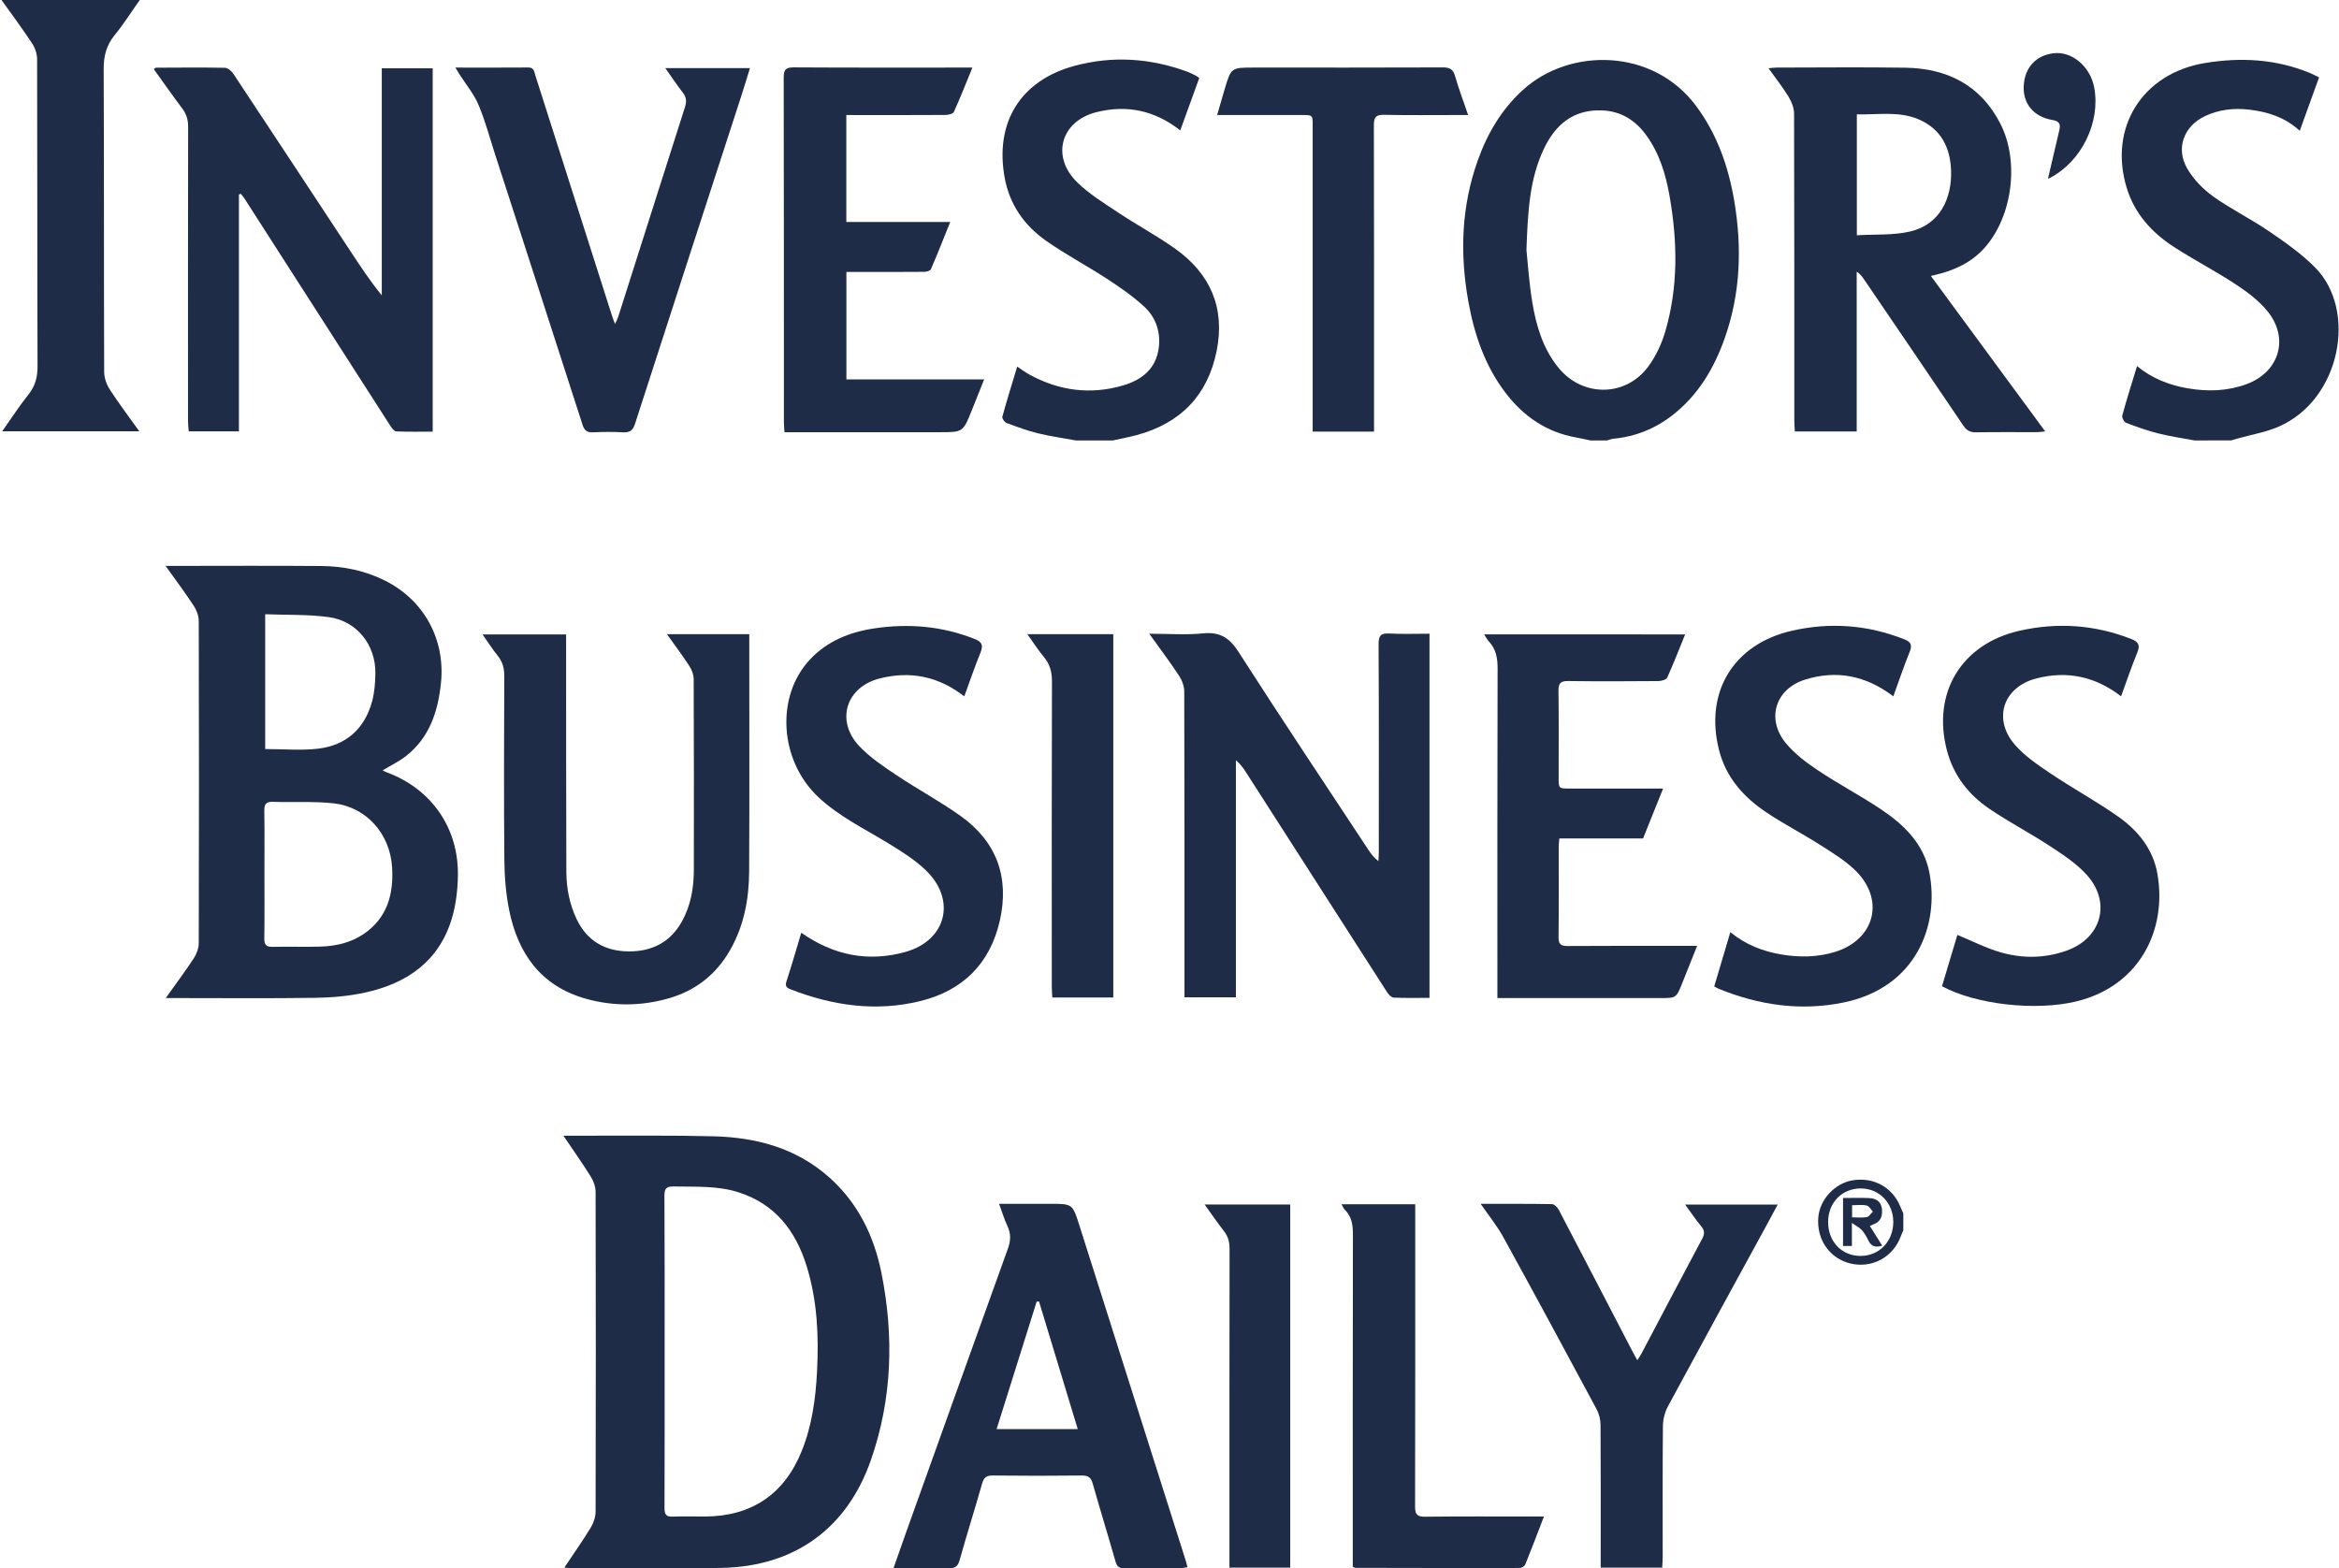
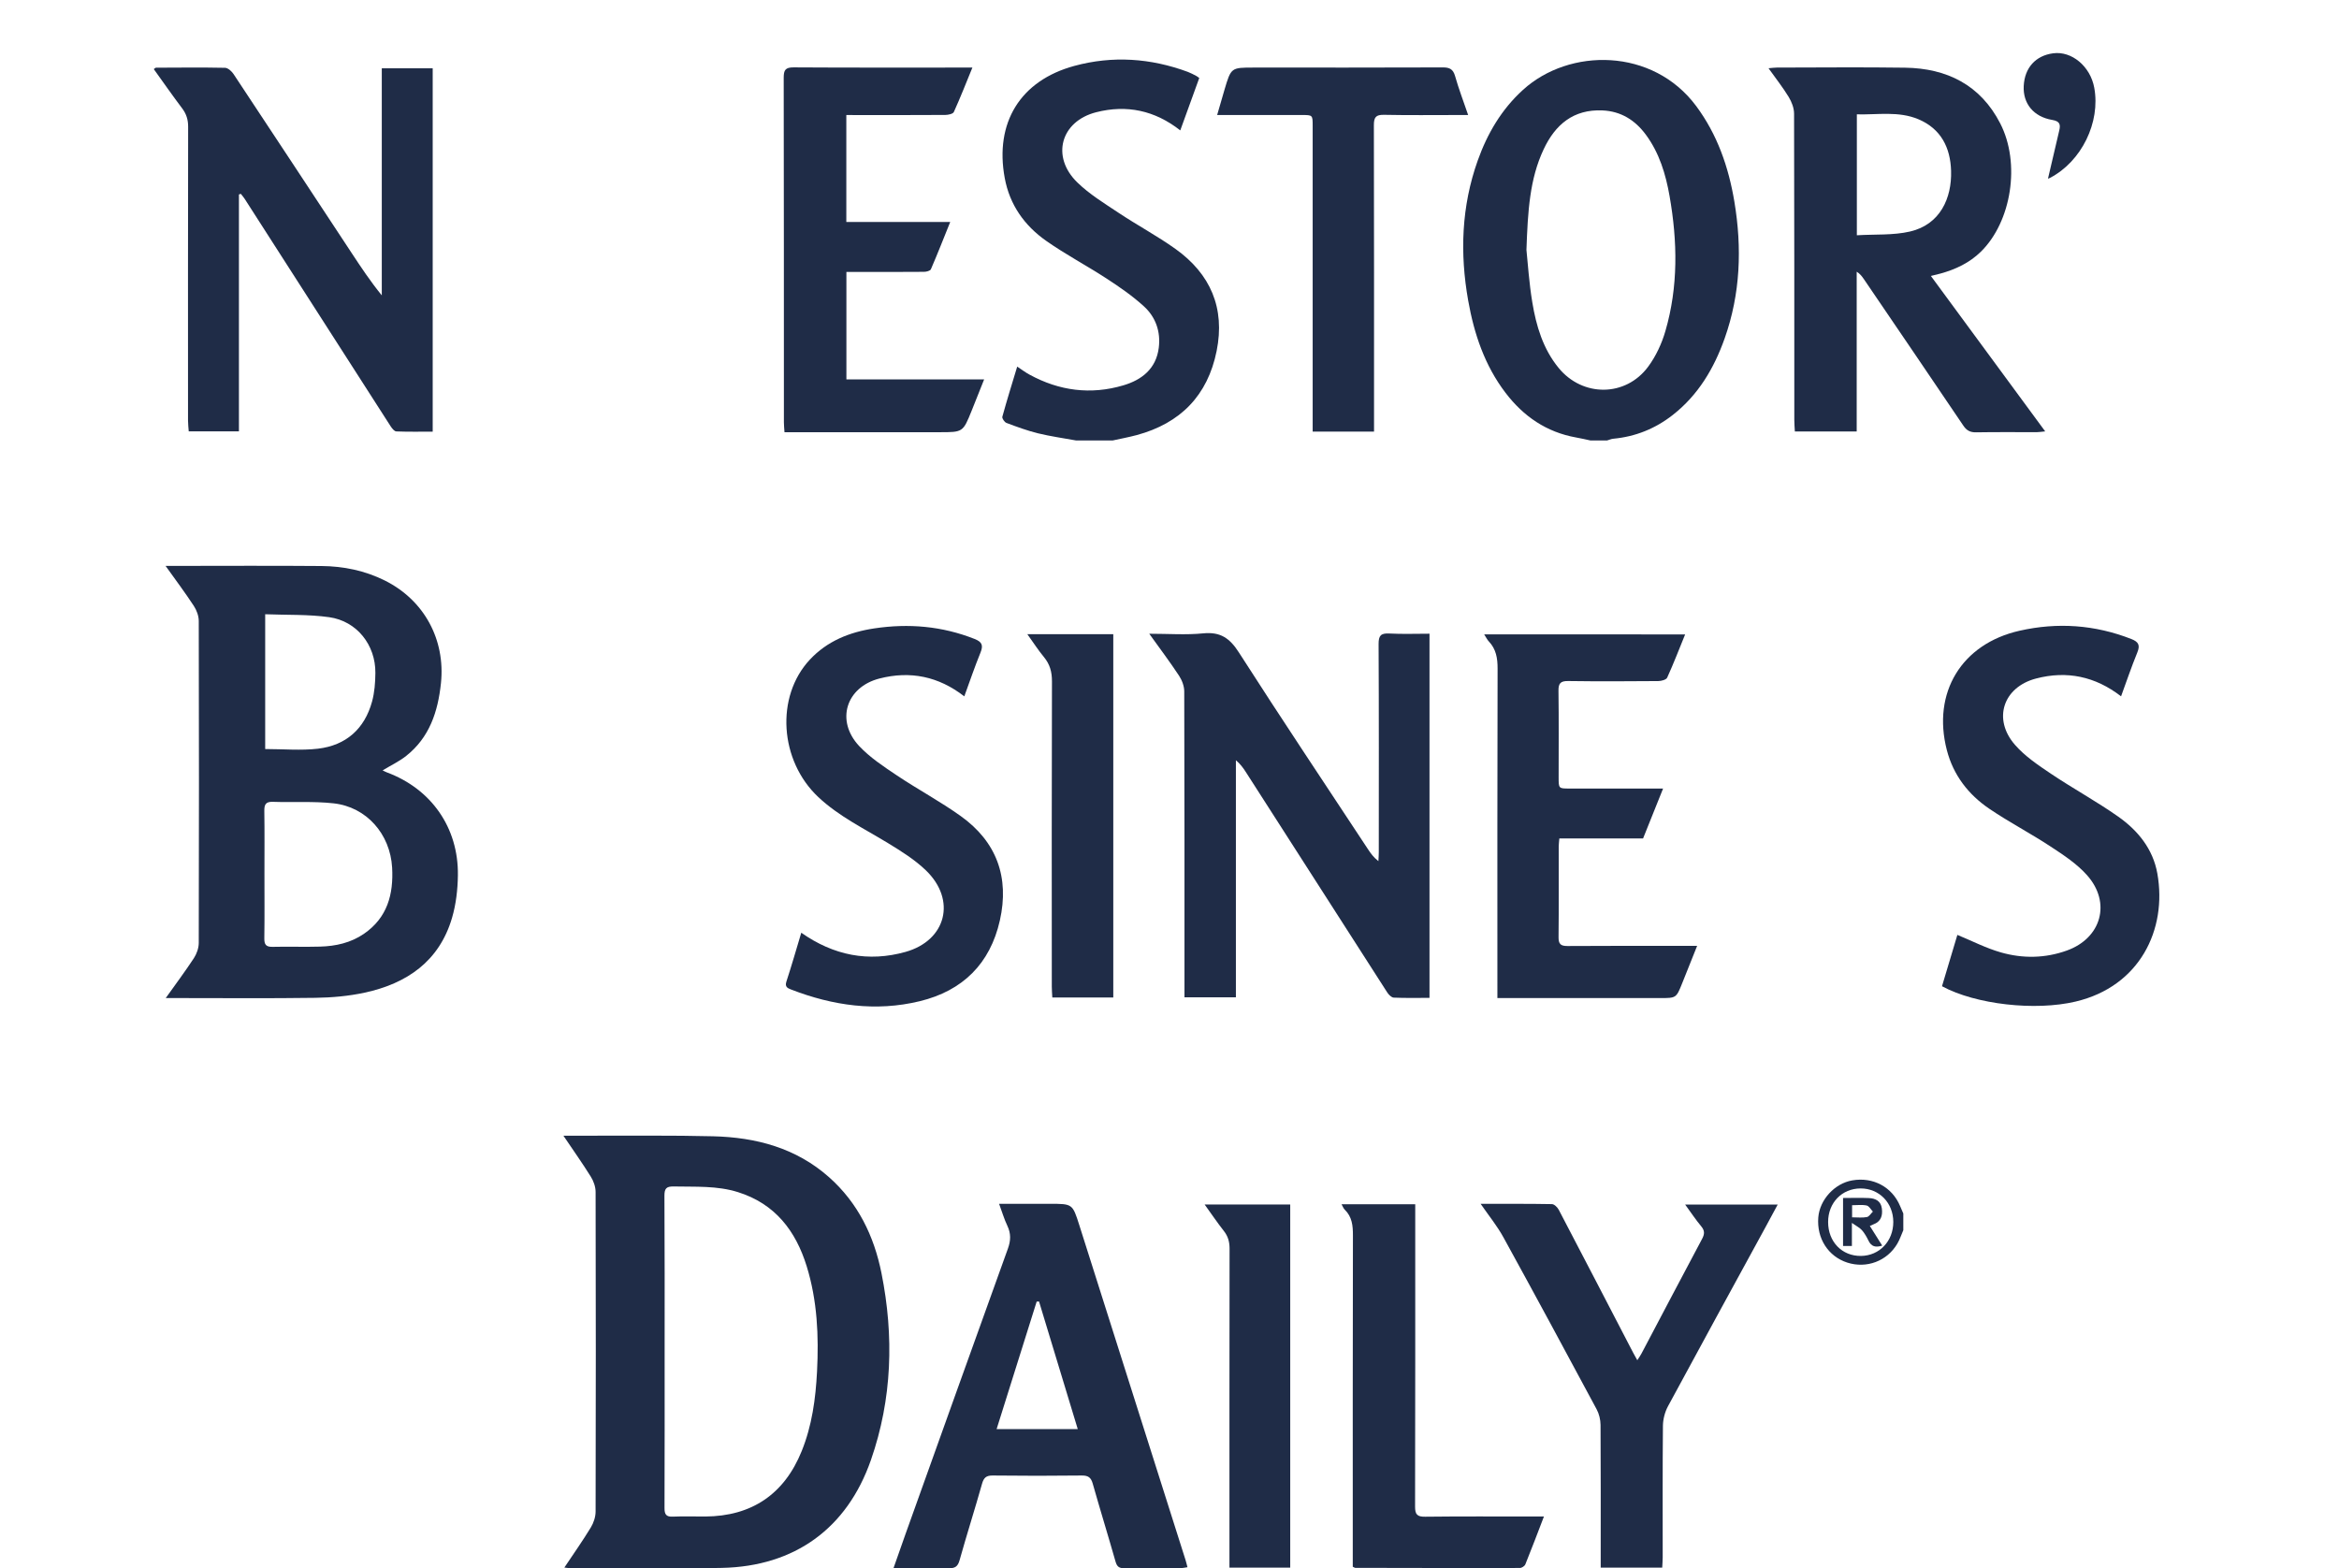
<svg xmlns="http://www.w3.org/2000/svg" width="595px" height="399px" viewBox="0 0 595 399" version="1.1">
  <title>investors-business-daily-logo stcked</title>
  <desc>Created with Sketch.</desc>
  <g id="Page-1" stroke="none" stroke-width="1" fill="none" fill-rule="evenodd">
    <g id="investors-business-daily-logo-stcked" fill="#1F2C47" fill-rule="nonzero">
      <path d="M404.57,112.05 C403.36,111.79 402.15,111.5 400.93,111.29 C393.4,109.94 387.55,105.93 382.98,99.93 C377.68,92.98 374.98,84.93 373.48,76.46 C371.34,64.41 371.76,52.47 375.91,40.83 C378.36,33.96 381.96,27.82 387.42,22.86 C399.22,12.12 420.43,12.11 431.48,26.98 C436.87,34.24 439.72,42.5 441.19,51.27 C443.16,63.05 442.75,74.72 438.72,86.09 C436.01,93.73 431.99,100.51 425.49,105.59 C421.05,109.06 416.02,111.08 410.4,111.61 C409.86,111.66 409.34,111.9 408.81,112.05 C407.39,112.05 405.98,112.05 404.57,112.05 Z M388.3,63.57 C388.65,66.84 388.96,71.91 389.79,76.9 C390.78,82.91 392.51,88.73 396.47,93.58 C402.58,101.06 413.55,101.03 419.28,93.26 C421.24,90.6 422.73,87.4 423.65,84.21 C426.94,72.9 426.73,61.4 424.71,49.89 C423.73,44.3 422.11,38.92 418.68,34.27 C415.95,30.57 412.36,28.3 407.65,28.09 C400.25,27.76 395.61,31.7 392.66,38.02 C389.13,45.54 388.65,53.64 388.3,63.57 Z" id="Shape" />
-       <path d="M558.28,112.05 C555.2,111.47 552.08,111.03 549.04,110.26 C546.25,109.56 543.52,108.59 540.83,107.56 C540.32,107.37 539.73,106.22 539.87,105.7 C541,101.56 542.3,97.47 543.62,93.13 C547.46,96.28 551.79,97.97 556.49,98.78 C561.58,99.66 566.61,99.52 571.49,97.72 C579.85,94.63 582.43,86.03 576.76,79.11 C574.53,76.39 571.54,74.18 568.57,72.23 C563.45,68.87 557.97,66.06 552.84,62.71 C547.29,59.08 542.98,54.3 540.99,47.77 C536.34,32.46 544.97,18.66 560.91,16.03 C569.97,14.54 578.88,15 587.49,18.52 C588.26,18.84 589,19.23 589.93,19.68 C588.3,24.18 586.71,28.58 585.02,33.27 C581.23,29.8 576.8,28.42 572.05,27.88 C568.19,27.45 564.43,27.87 560.9,29.54 C555.47,32.12 553.38,37.8 556.45,42.98 C558.05,45.68 560.44,48.15 563,49.98 C567.52,53.21 572.57,55.68 577.16,58.81 C581.27,61.62 585.44,64.53 588.92,68.04 C599.72,78.93 595.45,101.64 579.67,108.53 C576.36,109.97 572.69,110.57 569.18,111.56 C568.65,111.71 568.13,111.88 567.6,112.03 C564.49,112.05 561.38,112.05 558.28,112.05 Z" id="Path" />
      <path d="M273.73,112.05 C270.5,111.46 267.23,111.01 264.04,110.23 C261.32,109.56 258.66,108.58 256.03,107.59 C255.53,107.4 254.86,106.43 254.98,106.01 C256.13,101.82 257.43,97.66 258.76,93.26 C259.91,94.02 260.84,94.74 261.87,95.29 C269.46,99.44 277.46,100.49 285.76,98.03 C290.49,96.63 294.1,93.79 294.77,88.48 C295.29,84.37 293.99,80.66 290.99,77.93 C288.1,75.29 284.83,73.03 281.54,70.89 C276.47,67.58 271.08,64.75 266.13,61.27 C260.6,57.39 256.83,52.09 255.58,45.26 C253,31.23 259.52,20.5 273.31,16.76 C283.02,14.12 292.71,14.79 302.17,18.29 C302.89,18.56 303.58,18.94 304.27,19.29 C304.51,19.41 304.72,19.59 305.07,19.84 C303.46,24.28 301.87,28.68 300.24,33.17 C293.77,28.08 286.61,26.58 278.86,28.55 C269.82,30.85 267.32,39.86 274.04,46.4 C277.13,49.41 280.93,51.73 284.55,54.14 C289.3,57.3 294.36,60 299,63.31 C307.92,69.68 311.69,78.37 309.49,89.29 C307.2,100.63 300.27,107.68 289.17,110.68 C287.16,111.22 285.1,111.6 283.06,112.05 C279.94,112.05 276.83,112.05 273.73,112.05 Z" id="Path" />
      <path d="M484.17,312.95 C483.67,314.09 483.28,315.3 482.65,316.37 C480.05,320.83 474.8,322.78 469.9,321.19 C465.05,319.61 462.12,315.05 462.54,309.71 C462.89,305.21 466.7,301.05 471.19,300.28 C476.5,299.36 481.34,301.97 483.36,306.83 C483.62,307.46 483.9,308.09 484.17,308.71 C484.17,310.13 484.17,311.54 484.17,312.95 Z M473.32,302.33 C468.57,302.33 465.05,305.96 465.04,310.85 C465.03,315.91 468.58,319.56 473.41,319.5 C478.11,319.44 481.63,315.73 481.62,310.86 C481.62,306.01 478.04,302.33 473.32,302.33 Z" id="Shape" />
      <path d="M42.16,253.9 C44.73,250.29 47.13,247.09 49.32,243.75 C50.04,242.65 50.55,241.19 50.56,239.9 C50.63,212.59 50.63,185.28 50.56,157.97 C50.56,156.68 50.02,155.23 49.3,154.13 C47.11,150.79 44.71,147.58 42.12,143.96 C43.05,143.96 43.57,143.96 44.09,143.96 C56.65,143.96 69.21,143.88 81.77,143.99 C87.38,144.04 92.82,145.15 97.91,147.69 C107.89,152.67 113.33,162.7 112.17,173.8 C111.41,181.05 109.25,187.62 103.31,192.31 C101.53,193.72 99.42,194.71 97.33,195.98 C97.7,196.16 98.04,196.35 98.41,196.49 C109.7,200.68 116.65,210.55 116.48,222.67 C116.43,226.29 116.01,230.03 114.99,233.49 C111.75,244.55 103.51,250.2 92.77,252.52 C88.67,253.41 84.4,253.78 80.2,253.84 C68.42,254.01 56.64,253.9 44.85,253.9 C44.08,253.9 43.34,253.9 42.16,253.9 Z M67.27,222.39 C67.27,227.82 67.32,233.25 67.24,238.67 C67.21,240.3 67.67,240.91 69.37,240.87 C73.38,240.77 77.41,240.93 81.42,240.81 C85.41,240.7 89.25,239.85 92.61,237.53 C98.54,233.44 100.13,227.5 99.75,220.7 C99.26,212.2 93.26,205.28 84.84,204.36 C79.75,203.8 74.57,204.16 69.44,203.98 C67.6,203.91 67.21,204.65 67.24,206.32 C67.32,211.67 67.27,217.03 67.27,222.39 Z M67.46,156.26 C67.46,168.12 67.46,179.43 67.46,190.55 C72.07,190.55 76.54,190.97 80.9,190.46 C88.01,189.62 92.73,185.44 94.64,178.49 C95.28,176.15 95.47,173.63 95.49,171.19 C95.55,164.08 90.79,158.01 83.75,157.01 C78.43,156.26 72.97,156.48 67.46,156.26 Z" id="Shape" />
      <path d="M143.32,288.91 C145.87,288.91 147.97,288.9 150.07,288.91 C160.51,288.94 170.96,288.8 181.4,289.06 C192.29,289.33 202.46,292 210.87,299.45 C218.24,305.98 222.33,314.39 224.23,323.87 C227.44,339.92 226.96,355.88 221.55,371.41 C215.48,388.84 202.12,398.48 183.66,398.86 C170.75,399.13 157.83,398.92 144.92,398.92 C144.58,398.92 144.25,398.85 143.56,398.78 C145.91,395.26 148.21,392 150.28,388.6 C151,387.42 151.51,385.89 151.51,384.52 C151.58,357.42 151.58,330.32 151.51,303.22 C151.51,301.92 151,300.47 150.3,299.35 C148.18,295.94 145.85,292.67 143.32,288.91 Z M169.07,343.81 C169.07,357.08 169.09,370.34 169.04,383.61 C169.03,385.23 169.44,385.9 171.16,385.82 C173.91,385.7 176.66,385.8 179.41,385.79 C191.22,385.72 199.52,380.1 203.94,369.14 C206.56,362.66 207.48,355.85 207.84,348.91 C208.3,339.84 207.91,330.87 205.21,322.13 C202.41,313.07 197.14,306.23 187.73,303.27 C182.38,301.59 176.86,301.95 171.37,301.83 C169.47,301.79 169.01,302.39 169.02,304.23 C169.1,317.42 169.07,330.61 169.07,343.81 Z" id="Shape" />
-       <path d="M292.35,161.22 C297.26,161.22 301.71,161.56 306.08,161.12 C310.44,160.69 312.82,162.34 315.14,165.96 C325.9,182.76 337,199.35 347.98,216.02 C348.67,217.07 349.39,218.09 350.64,219.07 C350.68,218.31 350.74,217.54 350.74,216.78 C350.75,199.14 350.78,181.49 350.69,163.85 C350.68,161.69 351.26,161.05 353.4,161.16 C356.76,161.34 360.14,161.21 363.64,161.21 C363.64,192.17 363.64,222.9 363.64,253.85 C360.56,253.85 357.54,253.92 354.54,253.79 C353.97,253.76 353.26,253.05 352.89,252.47 C340.88,233.79 328.9,215.09 316.91,196.39 C316.24,195.34 315.5,194.33 314.39,193.4 C314.39,213.44 314.39,233.49 314.39,253.71 C309.96,253.71 305.78,253.71 301.31,253.71 C301.31,252.89 301.31,252.08 301.31,251.26 C301.31,226.14 301.33,201.01 301.25,175.89 C301.25,174.54 300.67,173.02 299.91,171.87 C297.61,168.38 295.08,165.02 292.35,161.22 Z" id="Path" />
+       <path d="M292.35,161.22 C297.26,161.22 301.71,161.56 306.08,161.12 C310.44,160.69 312.82,162.34 315.14,165.96 C325.9,182.76 337,199.35 347.98,216.02 C348.67,217.07 349.39,218.09 350.64,219.07 C350.68,218.31 350.74,217.54 350.74,216.78 C350.75,199.14 350.78,181.49 350.69,163.85 C350.68,161.69 351.26,161.05 353.4,161.16 C356.76,161.34 360.14,161.21 363.64,161.21 C363.64,192.17 363.64,222.9 363.64,253.85 C360.56,253.85 357.54,253.92 354.54,253.79 C353.97,253.76 353.26,253.05 352.89,252.47 C340.88,233.79 328.9,215.09 316.91,196.39 C316.24,195.34 315.5,194.33 314.39,193.4 C314.39,213.44 314.39,233.49 314.39,253.71 C309.96,253.71 305.78,253.71 301.31,253.71 C301.31,252.89 301.31,252.08 301.31,251.26 C301.31,226.14 301.33,201.01 301.25,175.89 C301.25,174.54 300.67,173.02 299.91,171.87 C297.61,168.38 295.08,165.02 292.35,161.22 " id="Path" />
      <path d="M60.78,49.47 C60.78,69.49 60.78,89.5 60.78,109.73 C56.5,109.73 52.39,109.73 48.01,109.73 C47.95,108.85 47.83,107.91 47.83,106.96 C47.82,82.05 47.81,57.14 47.86,32.23 C47.86,30.43 47.41,28.99 46.34,27.57 C43.88,24.31 41.55,20.96 39.12,17.58 C39.38,17.41 39.53,17.22 39.69,17.22 C45.55,17.2 51.4,17.13 57.25,17.25 C57.99,17.27 58.93,18.12 59.41,18.84 C69.46,34 79.46,49.2 89.47,64.39 C91.86,68.02 94.27,71.64 97.12,75.14 C97.12,55.95 97.12,36.76 97.12,17.37 C101.55,17.37 105.73,17.37 110.07,17.37 C110.07,48.11 110.07,78.83 110.07,109.81 C106.96,109.81 103.88,109.87 100.81,109.75 C100.31,109.73 99.72,108.98 99.37,108.44 C86.98,89.17 74.62,69.88 62.25,50.6 C61.96,50.14 61.59,49.74 61.26,49.31 C61.09,49.36 60.93,49.41 60.78,49.47 Z" id="Path" />
      <path d="M491.18,70.2 C500.94,83.47 510.49,96.46 520.26,109.74 C519.33,109.83 518.75,109.93 518.16,109.94 C513.01,109.95 507.86,109.89 502.71,109.98 C501.2,110.01 500.28,109.53 499.44,108.28 C491.04,95.83 482.58,83.42 474.13,71 C473.67,70.33 473.19,69.67 472.31,69.12 C472.31,82.61 472.31,96.1 472.31,109.76 C466.97,109.76 461.87,109.76 456.58,109.76 C456.53,108.76 456.44,107.79 456.44,106.82 C456.43,80.85 456.46,54.88 456.38,28.91 C456.38,27.49 455.77,25.92 455.02,24.68 C453.53,22.23 451.74,19.97 449.88,17.36 C450.81,17.28 451.4,17.19 452,17.19 C462.87,17.18 473.73,17.06 484.6,17.22 C495.26,17.37 503.78,21.61 508.81,31.37 C514.05,41.53 511.69,56.4 503.89,64.04 C500.98,66.88 497.45,68.54 493.59,69.6 C492.92,69.77 492.24,69.93 491.18,70.2 Z M472.35,59.85 C476.98,59.57 481.58,59.89 485.87,58.9 C493.56,57.12 496.53,50.38 496.32,43.47 C496.15,37.54 493.74,32.76 488.02,30.34 C482.97,28.21 477.65,29.23 472.35,29.09 C472.35,39.38 472.35,49.36 472.35,59.85 Z" id="Shape" />
-       <path d="M169.67,161.34 C176.81,161.34 183.55,161.34 190.6,161.34 C190.6,162.15 190.6,162.89 190.6,163.64 C190.6,182.97 190.67,202.31 190.57,221.64 C190.53,228.69 189.27,235.53 185.69,241.75 C182.15,247.91 176.97,252 170.14,253.96 C163.13,255.97 156.06,256.03 149.07,254.08 C137.59,250.87 131.73,242.57 129.5,231.41 C128.68,227.29 128.34,223.02 128.3,218.82 C128.16,203.23 128.22,187.63 128.28,172.04 C128.29,170.03 127.87,168.36 126.59,166.79 C125.27,165.16 124.15,163.38 122.75,161.4 C129.96,161.4 136.87,161.4 144.01,161.4 C144.01,162.32 144.01,163.14 144.01,163.97 C144.02,183.23 144,202.5 144.07,221.76 C144.09,225.94 144.87,230.03 146.7,233.85 C149.36,239.41 153.96,241.99 159.94,242.03 C165.78,242.07 170.48,239.75 173.43,234.48 C175.73,230.37 176.5,225.88 176.5,221.24 C176.52,205.08 176.53,188.92 176.46,172.76 C176.46,171.66 176,170.42 175.39,169.48 C173.65,166.79 171.72,164.22 169.67,161.34 Z" id="Path" />
      <path d="M227.29,398.93 C228.38,395.84 229.36,393.01 230.37,390.18 C239.03,366 247.67,341.81 256.39,317.65 C257.14,315.58 257.19,313.8 256.25,311.82 C255.44,310.13 254.92,308.31 254.15,306.24 C258.67,306.24 262.87,306.24 267.08,306.24 C272.81,306.24 272.83,306.24 274.54,311.62 C283.57,340.05 292.58,368.49 301.6,396.92 C301.77,397.44 301.88,397.98 302.07,398.69 C301.41,398.78 300.89,398.91 300.37,398.91 C295.57,398.93 290.78,398.88 285.98,398.94 C284.71,398.96 284.14,398.55 283.78,397.28 C281.89,390.65 279.85,384.06 277.97,377.42 C277.53,375.86 276.81,375.34 275.18,375.36 C267.63,375.45 260.09,375.45 252.54,375.36 C250.88,375.34 250.25,375.91 249.81,377.47 C247.98,383.97 245.92,390.4 244.1,396.91 C243.65,398.53 242.93,398.98 241.34,398.94 C236.77,398.86 232.19,398.93 227.29,398.93 Z M264.31,331.09 C264.11,331.1 263.91,331.11 263.71,331.12 C260.33,341.87 256.95,352.63 253.52,363.55 C260.58,363.55 267.21,363.55 274.16,363.55 C270.81,352.55 267.56,341.82 264.31,331.09 Z" id="Shape" />
      <path d="M215.29,29.26 C215.29,38.44 215.29,47.31 215.29,56.47 C223.99,56.47 232.63,56.47 241.72,56.47 C239.99,60.75 238.47,64.65 236.8,68.5 C236.63,68.9 235.66,69.15 235.05,69.15 C229.26,69.2 223.48,69.18 217.69,69.18 C216.93,69.18 216.18,69.18 215.31,69.18 C215.31,78.35 215.31,87.28 215.31,96.51 C226.85,96.51 238.37,96.51 250.35,96.51 C249.18,99.43 248.19,101.95 247.18,104.46 C244.96,109.95 244.96,109.95 239.06,109.95 C226.78,109.95 214.5,109.95 202.22,109.95 C201.39,109.95 200.56,109.95 199.56,109.95 C199.5,108.97 199.41,108.21 199.41,107.45 C199.4,78.23 199.42,49.01 199.36,19.79 C199.36,17.82 199.78,17.13 201.9,17.14 C216.3,17.23 230.69,17.19 245.09,17.19 C245.72,17.19 246.34,17.19 247.36,17.19 C245.74,21.15 244.29,24.86 242.64,28.49 C242.42,28.98 241.22,29.23 240.48,29.24 C233,29.29 225.52,29.27 218.04,29.27 C217.21,29.26 216.37,29.26 215.29,29.26 Z" id="Path" />
-       <path d="M115.84,17.19 C122.3,17.19 128.36,17.22 134.41,17.17 C135.85,17.16 135.88,18.22 136.16,19.11 C140.76,33.52 145.36,47.94 149.95,62.36 C151.9,68.46 153.84,74.56 155.79,80.66 C155.93,81.11 156.13,81.55 156.46,82.43 C156.84,81.57 157.11,81.07 157.28,80.54 C162.94,62.77 168.57,44.99 174.25,27.23 C174.7,25.82 174.62,24.74 173.69,23.55 C172.19,21.63 170.84,19.58 169.24,17.32 C176.58,17.32 183.52,17.32 190.78,17.32 C189.97,19.92 189.24,22.38 188.44,24.82 C179.47,52.47 170.47,80.11 161.55,107.78 C160.99,109.51 160.2,110.08 158.44,109.98 C155.91,109.84 153.36,109.85 150.82,109.98 C149.25,110.06 148.63,109.43 148.17,108 C140.81,85.15 133.41,62.32 126.01,39.49 C124.62,35.2 123.47,30.82 121.73,26.68 C120.58,23.94 118.58,21.56 116.96,19.01 C116.69,18.54 116.4,18.07 115.84,17.19 Z" id="Path" />
      <path d="M428.67,161.39 C427.13,165.16 425.72,168.83 424.1,172.39 C423.85,172.93 422.59,173.26 421.8,173.26 C414.18,173.32 406.56,173.36 398.94,173.25 C396.98,173.22 396.42,173.82 396.45,175.75 C396.55,183.09 396.49,190.43 396.49,197.77 C396.49,200.59 396.5,200.6 399.24,200.6 C406.3,200.6 413.35,200.6 420.41,200.6 C421.18,200.6 421.94,200.6 423.06,200.6 C421.3,204.97 419.66,209.07 417.97,213.29 C410.85,213.29 403.82,213.29 396.67,213.29 C396.61,214.08 396.51,214.69 396.51,215.31 C396.5,223 396.55,230.69 396.47,238.38 C396.45,240.14 396.98,240.67 398.75,240.66 C408.77,240.59 418.79,240.62 428.81,240.62 C429.64,240.62 430.47,240.62 431.72,240.62 C430.37,243.99 429.16,247.02 427.95,250.05 C426.41,253.9 426.41,253.9 422.38,253.9 C409.47,253.9 396.56,253.9 383.65,253.9 C382.82,253.9 381.99,253.9 380.91,253.9 C380.91,252.78 380.91,251.89 380.91,250.99 C380.91,224.03 380.88,197.08 380.96,170.12 C380.97,167.45 380.59,165.13 378.72,163.16 C378.3,162.72 378.04,162.14 377.55,161.38 C394.66,161.39 411.53,161.39 428.67,161.39 Z" id="Path" />
      <path d="M494.01,250.89 C495.37,246.36 496.69,241.93 497.92,237.83 C501.66,239.37 505.2,241.2 508.97,242.28 C514.55,243.88 520.26,243.8 525.8,241.8 C534.56,238.64 537.11,229.63 530.92,222.66 C528.36,219.77 524.96,217.53 521.68,215.38 C516.57,212.01 511.1,209.17 506.04,205.74 C500.71,202.12 496.89,197.19 495.24,190.81 C491.46,176.2 498.99,163.78 513.75,160.45 C523.41,158.27 532.9,158.93 542.17,162.56 C543.99,163.27 544.47,164.11 543.69,166 C542.2,169.64 540.94,173.37 539.56,177.14 C532.99,172.06 525.76,170.56 517.94,172.61 C509.54,174.81 506.86,182.95 512.58,189.49 C515.12,192.4 518.5,194.67 521.75,196.85 C527.36,200.62 533.33,203.86 538.85,207.75 C543.84,211.27 547.68,215.97 548.79,222.21 C551.33,236.5 544.29,250.94 528.01,254.79 C517.71,257.23 502.59,255.54 494.01,250.89 Z" id="Path" />
-       <path d="M481.63,177.14 C474.67,171.86 467.25,170.4 459.24,172.87 C451.58,175.23 449.2,182.97 454.35,189.13 C456.61,191.83 459.58,194.06 462.54,196.03 C467.7,199.47 473.21,202.37 478.37,205.8 C484.3,209.75 489.38,214.63 490.8,221.98 C493.39,235.37 487.48,251.17 469.06,255.01 C458.14,257.28 447.48,255.73 437.18,251.53 C436.86,251.4 436.57,251.21 436.07,250.94 C437.41,246.41 438.75,241.92 440.17,237.13 C444.1,240.36 448.5,242.04 453.25,242.83 C457.75,243.57 462.23,243.53 466.64,242.21 C477.13,239.05 479.67,228.55 471.59,221.07 C468.93,218.61 465.74,216.67 462.66,214.72 C458.26,211.93 453.6,209.53 449.28,206.63 C443.52,202.77 439.05,197.75 437.29,190.81 C433.55,176.07 440.97,163.85 455.81,160.46 C465.54,158.24 475.11,158.95 484.44,162.64 C486.11,163.3 486.48,164.1 485.79,165.82 C484.29,169.52 483.02,173.31 481.63,177.14 Z" id="Path" />
      <path d="M203.83,237.28 C212.09,243.08 220.92,244.8 230.34,242.16 C240.75,239.24 243.34,228.92 235.52,221.4 C232.71,218.7 229.3,216.56 225.95,214.52 C219.88,210.81 213.44,207.72 208.17,202.78 C198.3,193.51 197.22,177.25 205.99,167.83 C210.41,163.08 216.12,160.8 222.4,159.86 C231.13,158.55 239.65,159.27 247.93,162.55 C249.82,163.3 250.17,164.16 249.42,166.01 C247.94,169.65 246.68,173.37 245.3,177.15 C238.74,172.05 231.54,170.6 223.71,172.61 C215.2,174.8 212.53,183.36 218.56,189.79 C221.31,192.72 224.81,195.02 228.18,197.28 C233.5,200.84 239.19,203.88 244.39,207.6 C253.54,214.14 256.81,223.2 254.35,234.14 C251.87,245.18 244.88,252.05 233.97,254.7 C222.79,257.41 211.88,255.84 201.25,251.73 C200.36,251.39 199.62,251.06 200.03,249.76 C201.36,245.68 202.55,241.56 203.83,237.28 Z" id="Path" />
      <path d="M376.65,306.25 C382.97,306.25 388.88,306.21 394.79,306.32 C395.39,306.33 396.19,307.13 396.52,307.76 C402.86,319.87 409.15,332 415.45,344.13 C415.73,344.68 416.05,345.21 416.5,346.03 C416.96,345.31 417.3,344.84 417.57,344.32 C422.7,334.6 427.81,324.87 432.98,315.17 C433.63,313.95 433.69,313.08 432.76,311.97 C431.37,310.3 430.16,308.47 428.68,306.44 C436.62,306.44 444.29,306.44 452.21,306.44 C451.12,308.46 450.11,310.36 449.07,312.26 C440.8,327.41 432.5,342.55 424.3,357.75 C423.51,359.22 423.04,361.05 423.02,362.71 C422.91,373.86 422.97,385.01 422.96,396.16 C422.96,396.99 422.88,397.82 422.84,398.79 C417.64,398.79 412.59,398.79 407.19,398.79 C407.19,397.97 407.19,397.16 407.19,396.35 C407.19,385.06 407.22,373.77 407.15,362.48 C407.14,361.14 406.78,359.67 406.15,358.5 C398.32,343.91 390.46,329.34 382.48,314.83 C380.91,311.94 378.79,309.35 376.65,306.25 Z" id="Path" />
-       <path d="M0.38,0 C12.24,0 23.71,0 35.55,0 C33.34,3.12 31.44,6.16 29.19,8.9 C27.05,11.51 26.36,14.25 26.37,17.61 C26.49,43.29 26.41,68.96 26.5,94.64 C26.5,96.13 27.1,97.8 27.92,99.07 C30.21,102.61 32.77,105.99 35.43,109.72 C23.73,109.72 12.33,109.72 0.56,109.72 C2.86,106.47 4.9,103.29 7.25,100.35 C8.98,98.18 9.56,95.92 9.55,93.17 C9.46,67.14 9.52,41.11 9.44,15.08 C9.44,13.72 8.92,12.18 8.16,11.03 C5.77,7.38 3.15,3.88 0.38,0 Z" id="Path" />
      <path d="M349.53,109.8 C344.27,109.8 339.29,109.8 333.92,109.8 C333.92,108.92 333.92,108.04 333.92,107.16 C333.92,82.11 333.92,57.07 333.92,32.02 C333.92,29.26 333.92,29.26 331.18,29.26 C324.9,29.26 318.62,29.26 312.34,29.26 C311.57,29.26 310.81,29.26 309.62,29.26 C310.3,26.91 310.88,24.86 311.49,22.82 C313.17,17.18 313.17,17.19 318.94,17.19 C334.95,17.19 350.97,17.21 366.98,17.15 C368.71,17.14 369.63,17.55 370.14,19.33 C371.05,22.56 372.26,25.7 373.47,29.26 C372.38,29.26 371.64,29.26 370.9,29.26 C364.62,29.26 358.34,29.34 352.07,29.21 C349.99,29.17 349.49,29.83 349.49,31.84 C349.55,56.82 349.53,81.79 349.53,106.77 C349.53,107.73 349.53,108.7 349.53,109.8 Z" id="Path" />
      <path d="M392.75,385.79 C391.09,390.12 389.6,394.06 388.02,397.96 C387.84,398.4 387.11,398.88 386.64,398.88 C372.67,398.91 358.71,398.88 344.74,398.85 C344.62,398.85 344.49,398.74 344.12,398.57 C344.12,397.86 344.12,397.04 344.12,396.21 C344.12,368.9 344.1,341.6 344.16,314.29 C344.17,311.8 343.95,309.55 342.07,307.72 C341.75,307.41 341.59,306.92 341.27,306.36 C347.59,306.36 353.68,306.36 360.01,306.36 C360.01,307.3 360.01,308.12 360.01,308.95 C360.01,333.72 360.03,358.48 359.97,383.25 C359.96,385.28 360.5,385.87 362.55,385.84 C371.65,385.73 380.75,385.79 389.85,385.79 C390.68,385.79 391.52,385.79 392.75,385.79 Z" id="Path" />
      <path d="M261.34,161.34 C268.89,161.34 275.98,161.34 283.2,161.34 C283.2,192.18 283.2,222.9 283.2,253.76 C278.06,253.76 272.96,253.76 267.69,253.76 C267.64,252.8 267.56,251.9 267.56,251 C267.55,225.11 267.52,199.22 267.6,173.33 C267.61,170.93 267.07,168.98 265.55,167.14 C264.12,165.41 262.9,163.52 261.34,161.34 Z" id="Path" />
      <path d="M328.21,398.79 C322.95,398.79 317.97,398.79 312.75,398.79 C312.75,397.76 312.75,396.86 312.75,395.96 C312.75,369.85 312.74,343.75 312.78,317.64 C312.78,315.92 312.4,314.52 311.34,313.17 C309.69,311.07 308.19,308.85 306.44,306.42 C313.85,306.42 320.96,306.42 328.21,306.42 C328.21,337.2 328.21,367.91 328.21,398.79 Z" id="Path" />
      <path d="M520.97,45.45 C521.91,41.44 522.88,37.32 523.84,33.19 C524.19,31.69 524.01,30.84 522.06,30.51 C517.26,29.71 514.57,26.3 514.8,21.86 C515.04,17.24 517.81,14.16 522.27,13.56 C527.01,12.92 531.74,16.87 532.74,22.31 C534.37,31.13 529.49,41.09 521.49,45.25 C521.2,45.4 520.87,45.48 520.97,45.45 Z" id="Path" />
      <path d="M475.65,311.87 C476.76,313.64 477.75,315.22 478.8,316.87 C477.1,317.43 476.03,317.1 475.32,315.63 C474.86,314.69 474.33,313.74 473.65,312.96 C473.1,312.33 472.28,311.94 471.09,311.1 C471.09,313.51 471.09,315.18 471.09,316.97 C470.25,316.97 469.6,316.97 468.84,316.97 C468.84,312.89 468.84,308.92 468.84,304.76 C471.11,304.76 473.27,304.68 475.43,304.78 C477.09,304.86 478.46,305.52 478.71,307.42 C478.95,309.27 478.48,310.78 476.54,311.48 C476.27,311.59 476.02,311.71 475.65,311.87 Z M471.14,309.68 C472.55,309.68 473.76,309.84 474.9,309.61 C475.48,309.5 475.92,308.71 476.43,308.22 C475.91,307.68 475.45,306.8 474.84,306.67 C473.66,306.42 472.4,306.6 471.14,306.6 C471.14,307.71 471.14,308.6 471.14,309.68 Z" id="Shape" />
    </g>
  </g>
</svg>